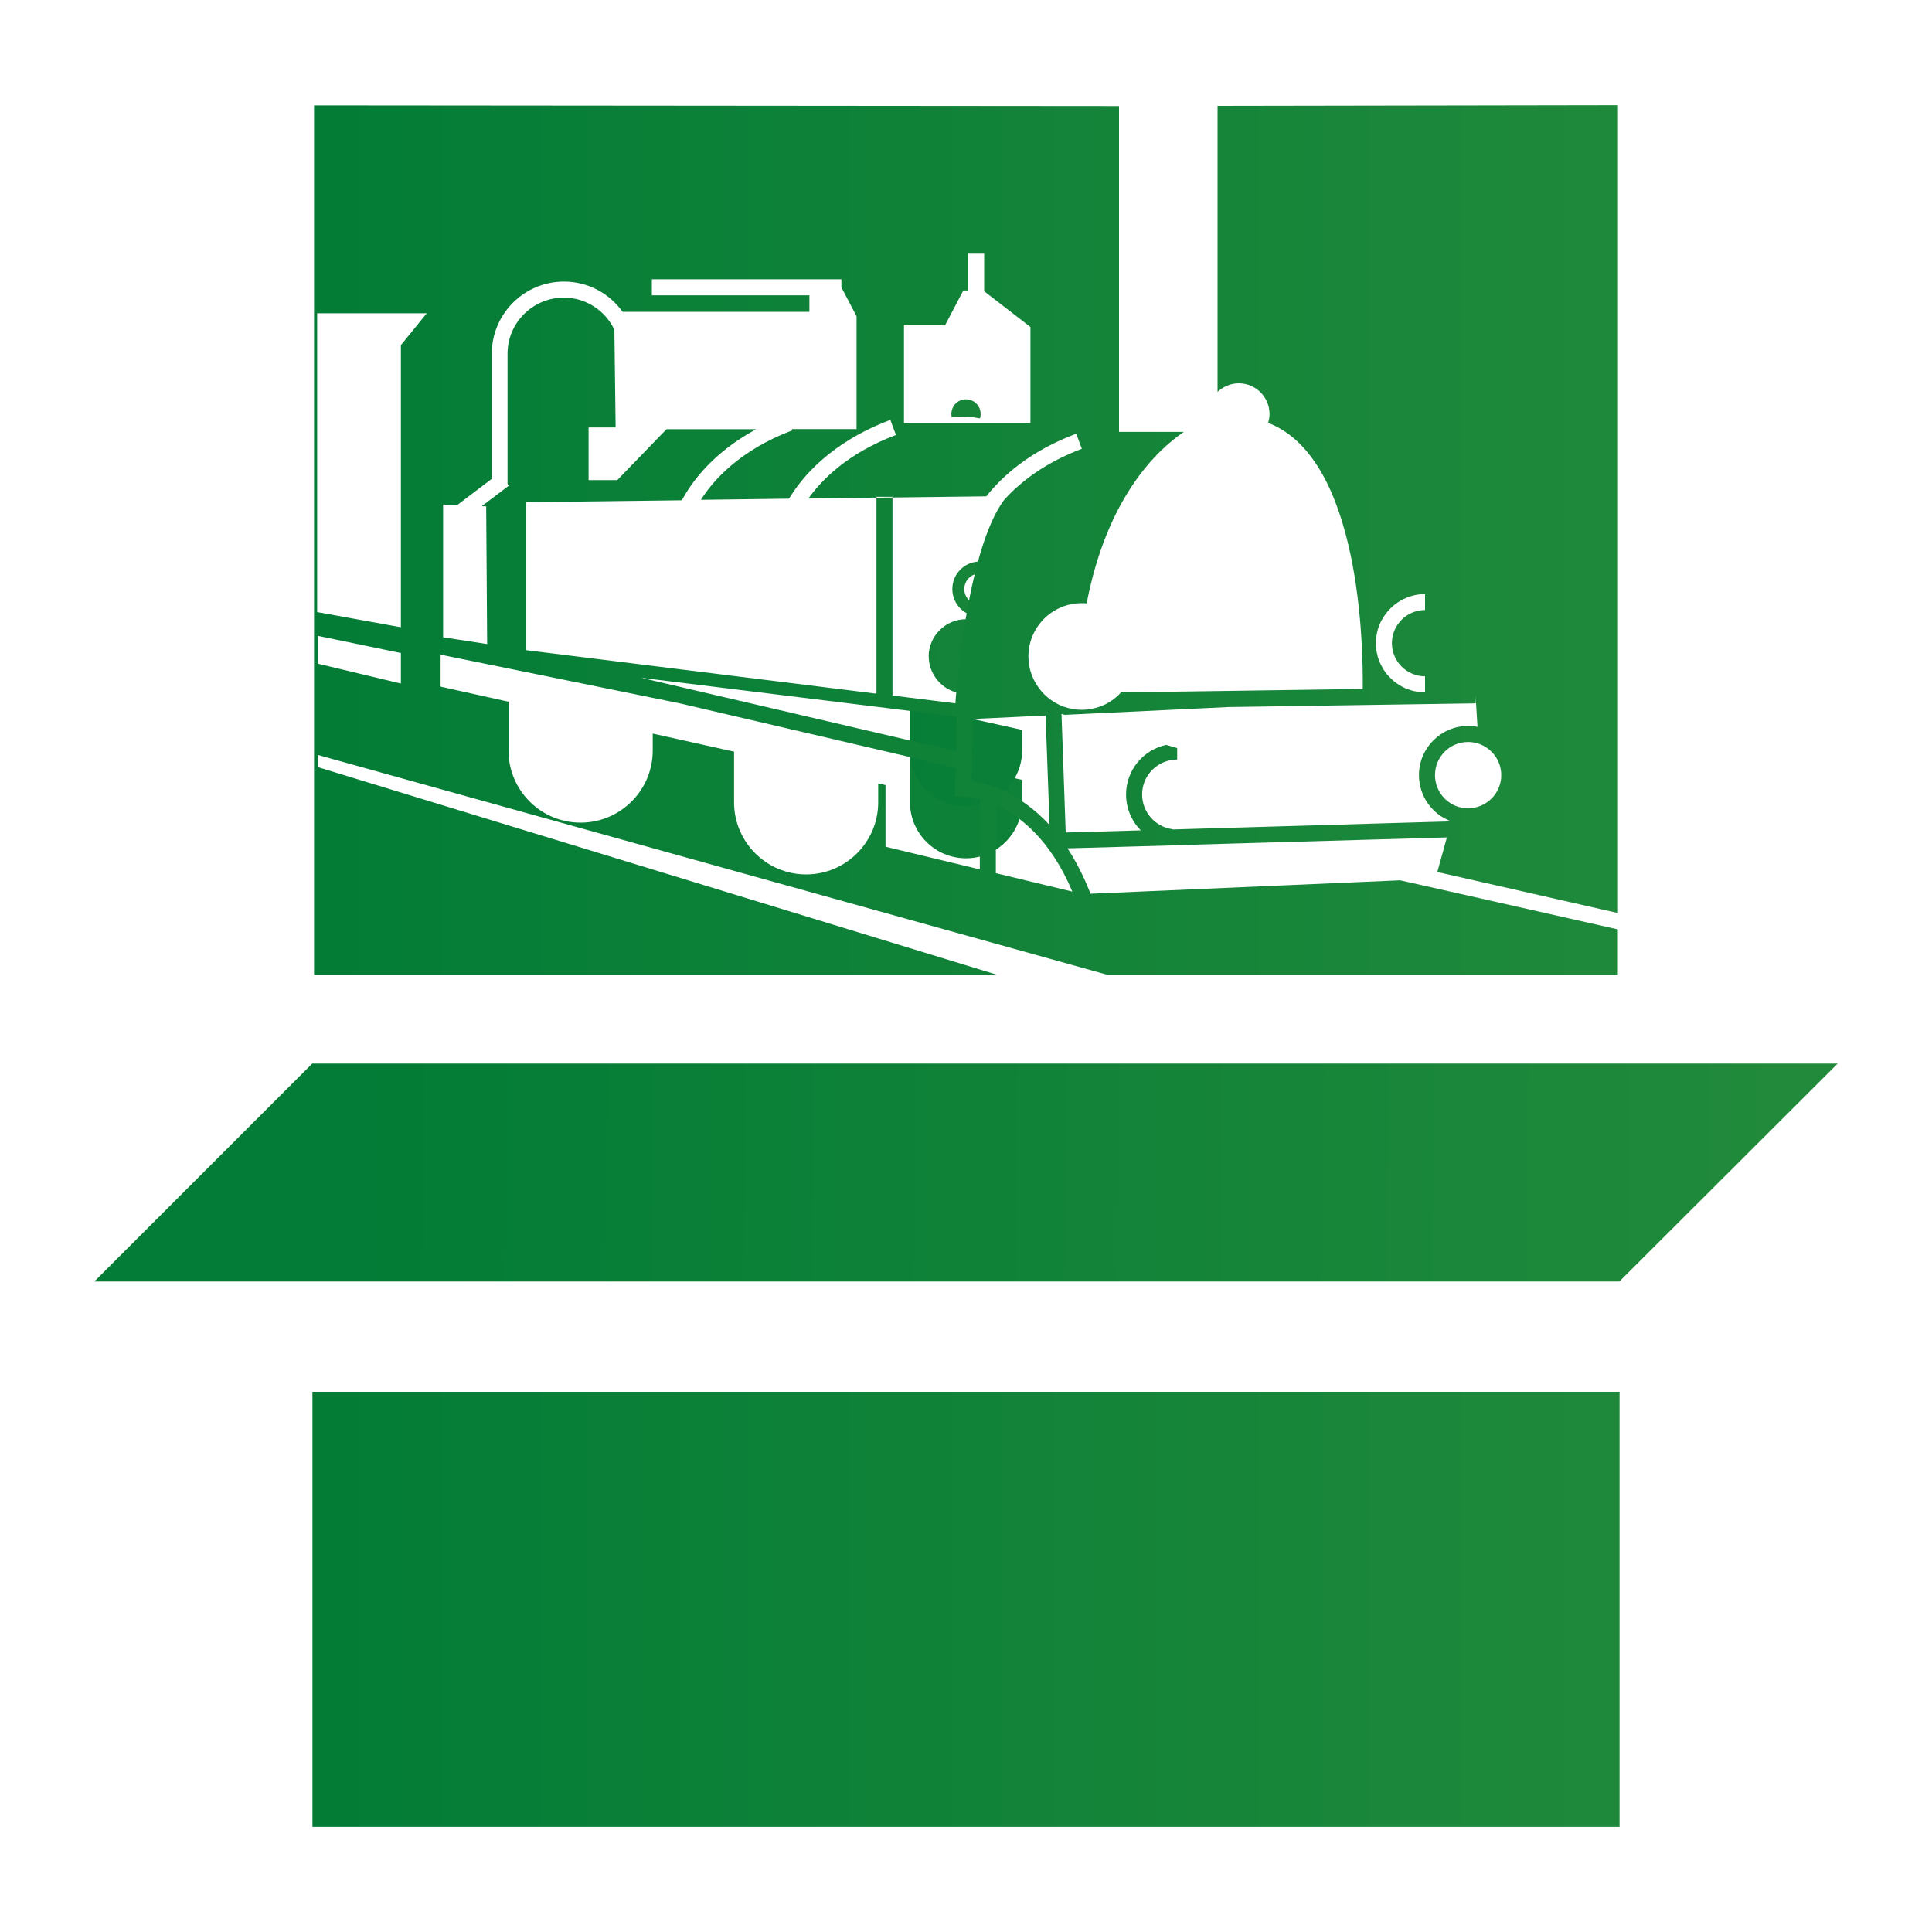
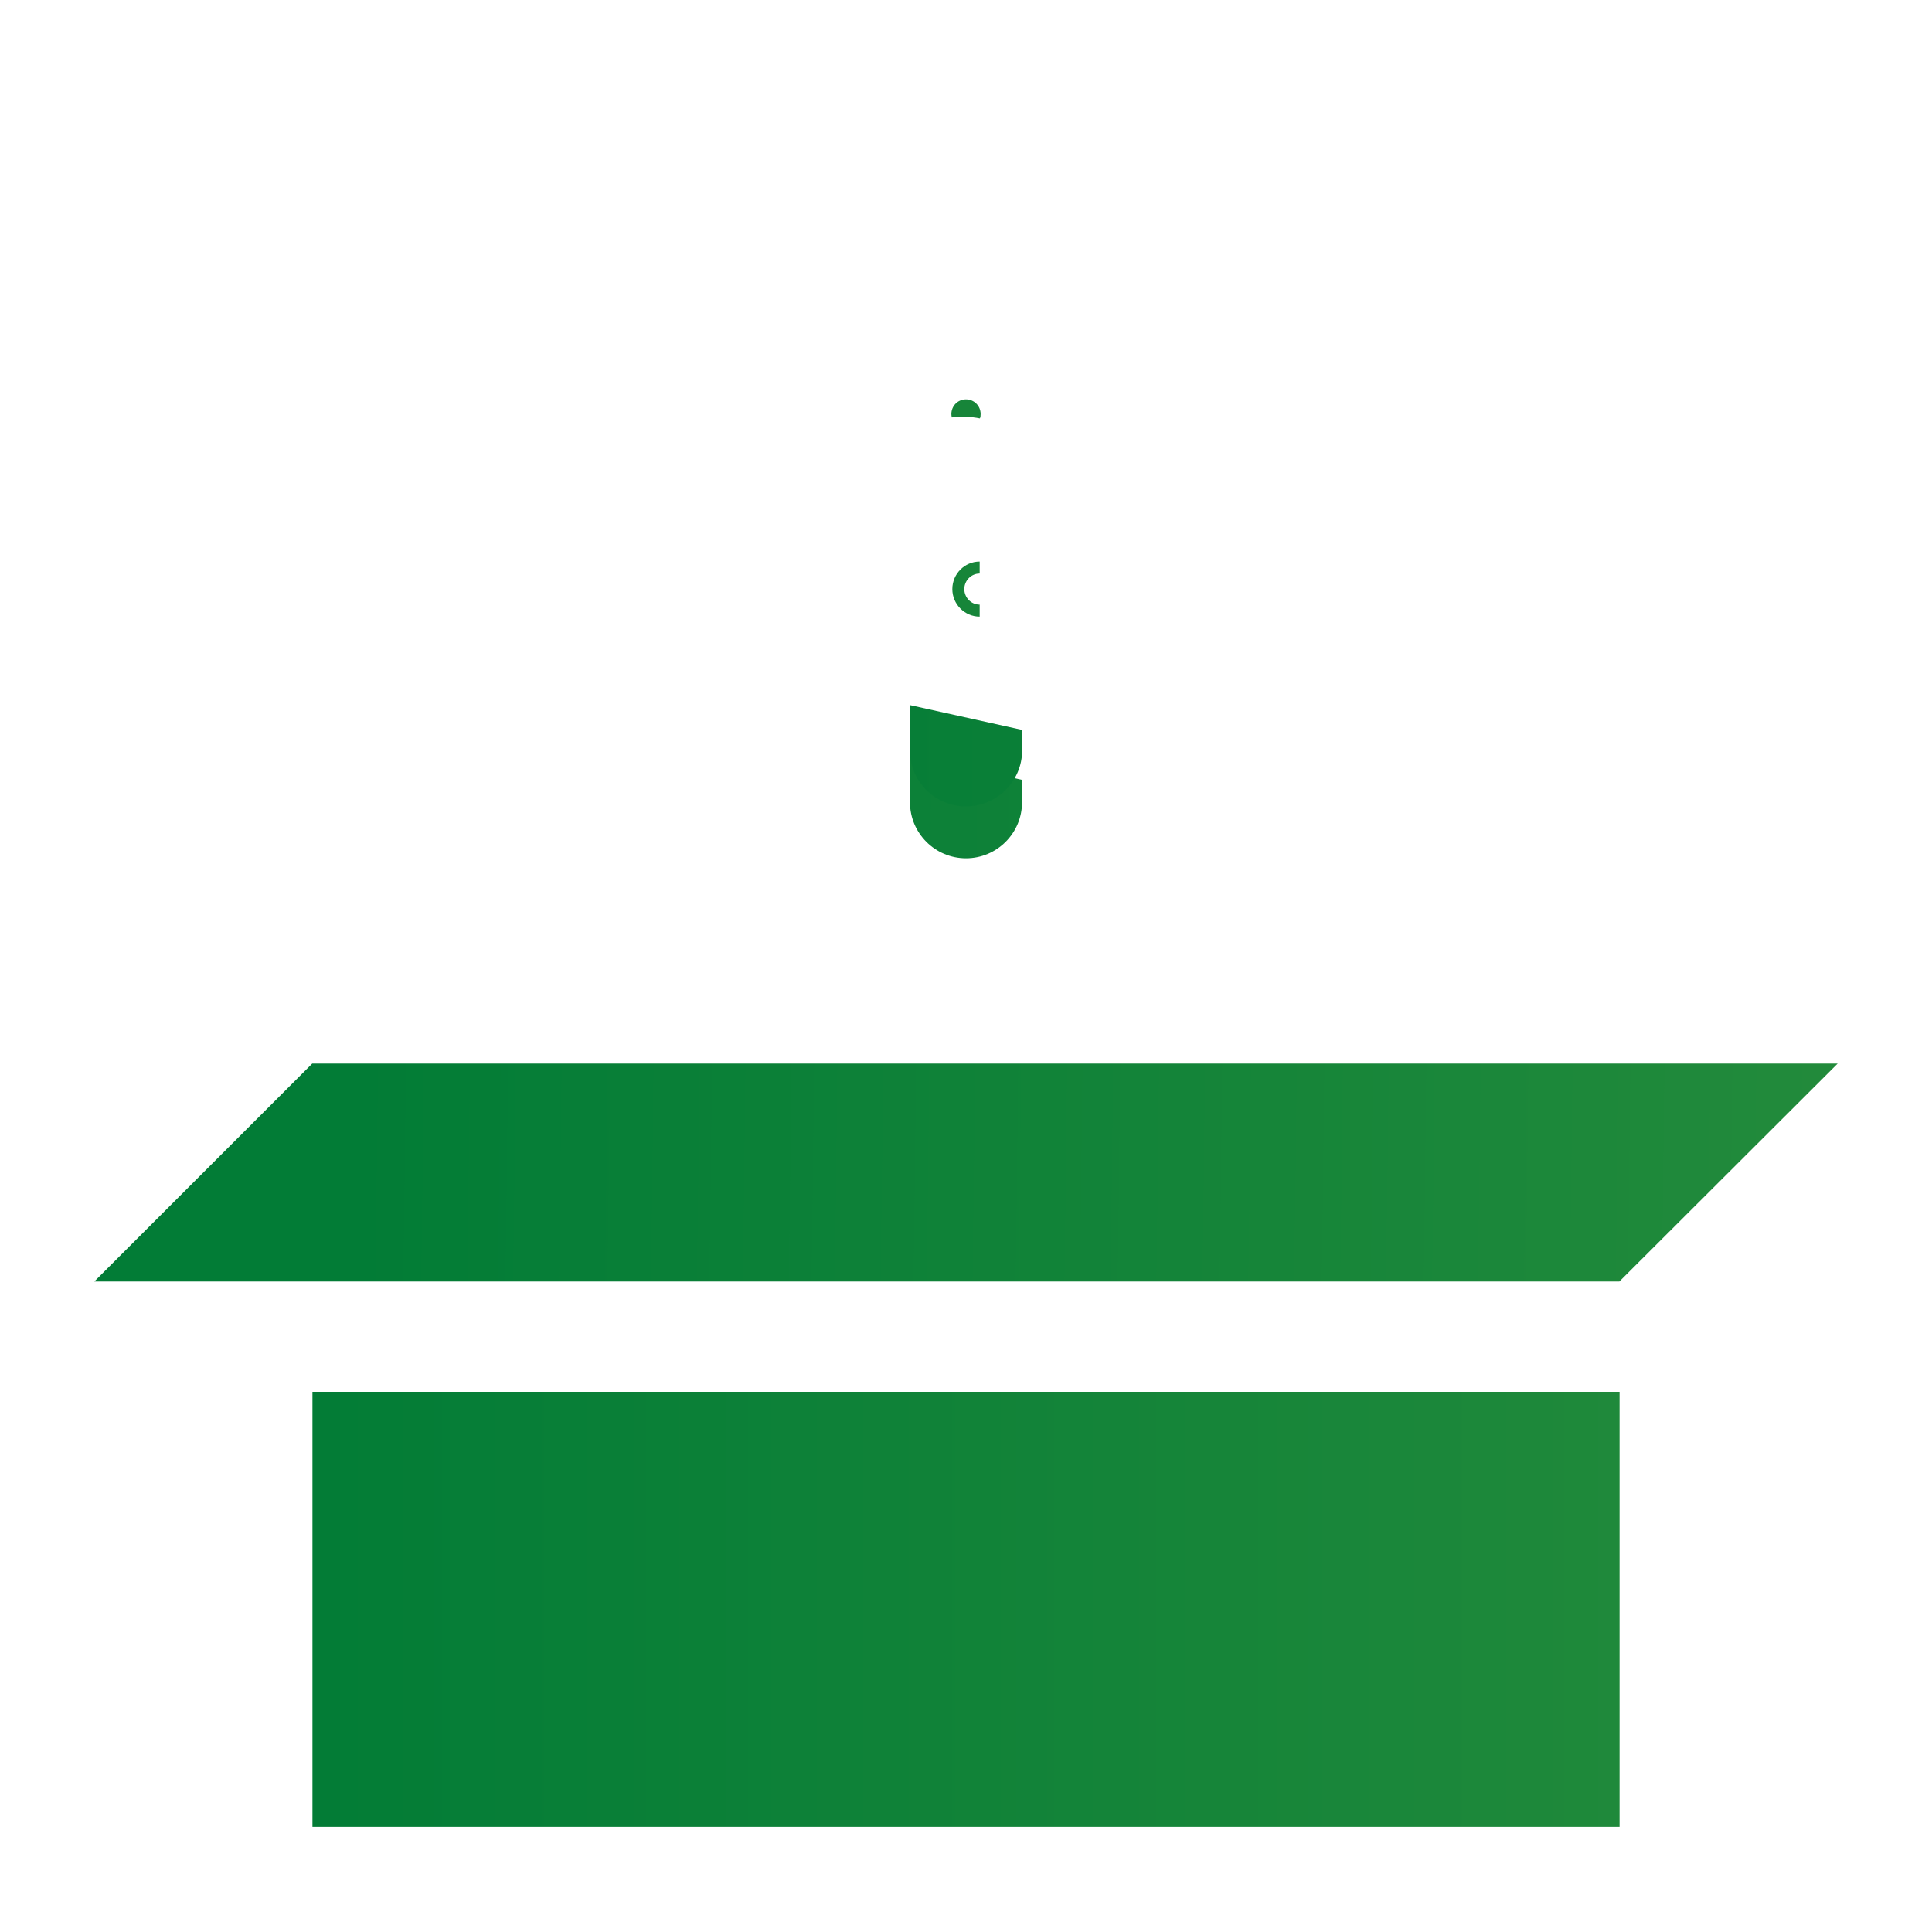
<svg xmlns="http://www.w3.org/2000/svg" xmlns:ns1="http://sodipodi.sourceforge.net/DTD/sodipodi-0.dtd" xmlns:ns2="http://www.inkscape.org/namespaces/inkscape" xmlns:xlink="http://www.w3.org/1999/xlink" id="Livello_1" viewBox="0 0 200 200" version="1.1" ns1:docname="cra_icon.svg" width="200" height="200" ns2:version="1.2.2 (b0a84865, 2022-12-01)">
  <defs id="defs60">
    <style id="style2">.cls-1{fill:url(#linear-gradient);}.cls-2{fill:url(#linear-gradient-8);}.cls-3{fill:url(#linear-gradient-9);}.cls-4{fill:url(#linear-gradient-3);}.cls-5{fill:url(#linear-gradient-4);}.cls-6{fill:url(#linear-gradient-2);}.cls-7{fill:url(#linear-gradient-6);}.cls-8{fill:url(#linear-gradient-7);}.cls-9{fill:url(#linear-gradient-5);}.cls-10{fill:url(#linear-gradient-51);}.cls-11{fill:url(#linear-gradient-52);}.cls-12{fill:url(#linear-gradient-50);}.cls-13{fill:url(#linear-gradient-41);}.cls-14{fill:url(#linear-gradient-40);}.cls-15{fill:url(#linear-gradient-43);}.cls-16{fill:url(#linear-gradient-42);}.cls-17{fill:url(#linear-gradient-45);}.cls-18{fill:url(#linear-gradient-46);}.cls-19{fill:url(#linear-gradient-44);}.cls-20{fill:url(#linear-gradient-49);}.cls-21{fill:url(#linear-gradient-47);}.cls-22{fill:url(#linear-gradient-48);}.cls-23{fill:url(#linear-gradient-14);}.cls-24{fill:url(#linear-gradient-18);}.cls-25{fill:url(#linear-gradient-22);}.cls-26{fill:url(#linear-gradient-20);}.cls-27{fill:url(#linear-gradient-21);}.cls-28{fill:url(#linear-gradient-23);}.cls-29{fill:url(#linear-gradient-15);}.cls-30{fill:url(#linear-gradient-19);}.cls-31{fill:url(#linear-gradient-16);}.cls-32{fill:url(#linear-gradient-17);}.cls-33{fill:url(#linear-gradient-13);}.cls-34{fill:url(#linear-gradient-12);}.cls-35{fill:url(#linear-gradient-10);}.cls-36{fill:url(#linear-gradient-11);}.cls-37{fill:url(#linear-gradient-27);}.cls-38{fill:url(#linear-gradient-24);}.cls-39{fill:url(#linear-gradient-26);}.cls-40{fill:url(#linear-gradient-38);}.cls-41{fill:url(#linear-gradient-35);}.cls-42{fill:url(#linear-gradient-37);}.cls-43{fill:url(#linear-gradient-34);}.cls-44{fill:url(#linear-gradient-39);}.cls-45{fill:url(#linear-gradient-36);}.cls-46{fill:url(#linear-gradient-25);}.cls-47{fill:url(#linear-gradient-28);}.cls-48{fill:url(#linear-gradient-29);}.cls-49{fill:url(#linear-gradient-33);}.cls-50{fill:url(#linear-gradient-30);}.cls-51{fill:url(#linear-gradient-32);}.cls-52{fill:url(#linear-gradient-31);}</style>
    <linearGradient id="linear-gradient" x1="263.85" y1="383.93" x2="1045.1" y2="383.93" gradientTransform="rotate(0.67,2177.784,815.936)" gradientUnits="userSpaceOnUse">
      <stop offset=".02" stop-color="#027c36" id="stop4" />
      <stop offset=".83" stop-color="#adc951" id="stop6" />
    </linearGradient>
    <linearGradient id="linear-gradient-2" x1="263.85" y1="383.6" x2="1045.1" y2="383.6" xlink:href="#linear-gradient" />
    <linearGradient id="linear-gradient-3" x1="263.85" y1="383.32" x2="1045.1" y2="383.32" xlink:href="#linear-gradient" />
    <linearGradient id="linear-gradient-4" x1="263.85" y1="382.76" x2="1045.1" y2="382.76" xlink:href="#linear-gradient" />
    <linearGradient id="linear-gradient-5" x1="263.85" y1="382.28" x2="1045.1" y2="382.28" xlink:href="#linear-gradient" />
    <linearGradient id="linear-gradient-6" x1="263.85" y1="381.93" x2="1045.1" y2="381.93" xlink:href="#linear-gradient" />
    <linearGradient id="linear-gradient-7" x1="263.85" y1="381.37" x2="1045.1" y2="381.37" xlink:href="#linear-gradient" />
    <linearGradient id="linear-gradient-8" x1="263.85" y1="380.72" x2="1045.1" y2="380.72" xlink:href="#linear-gradient" />
    <linearGradient id="linear-gradient-9" y1="380.3" x2="1045.1" y2="380.3" xlink:href="#linear-gradient" />
    <linearGradient id="linear-gradient-10" x1="263.85" y1="379.96" x2="1045.1" y2="379.96" xlink:href="#linear-gradient" />
    <linearGradient id="linear-gradient-11" x1="263.85" y1="379.55" x2="1045.1" y2="379.55" xlink:href="#linear-gradient" />
    <linearGradient id="linear-gradient-12" y1="378.99" x2="1045.1" y2="378.99" xlink:href="#linear-gradient" />
    <linearGradient id="linear-gradient-13" y1="378.62" x2="1045.1" y2="378.62" xlink:href="#linear-gradient" />
    <linearGradient id="linear-gradient-14" x1="263.85" y1="378.04" x2="1045.1" y2="378.04" xlink:href="#linear-gradient" />
    <linearGradient id="linear-gradient-15" x1="263.85" y1="377.8" x2="1045.1" y2="377.8" xlink:href="#linear-gradient" />
    <linearGradient id="linear-gradient-16" x1="263.85" y1="377.39" x2="1045.1" y2="377.39" xlink:href="#linear-gradient" />
    <linearGradient id="linear-gradient-17" x1="263.85" y1="377.02" x2="1045.1" y2="377.02" xlink:href="#linear-gradient" />
    <linearGradient id="linear-gradient-18" x1="263.85" y1="376.31" x2="1045.1" y2="376.31" xlink:href="#linear-gradient" />
    <linearGradient id="linear-gradient-19" x1="263.85" y1="375.84" x2="1045.1" y2="375.84" xlink:href="#linear-gradient" />
    <linearGradient id="linear-gradient-20" x1="263.85" y1="375.26" x2="1045.1" y2="375.26" xlink:href="#linear-gradient" />
    <linearGradient id="linear-gradient-21" x1="51.81" y1="208.69" x2="1055.97" y2="208.69" xlink:href="#linear-gradient" />
    <linearGradient id="linear-gradient-22" x1="51.81" y1="208.69" x2="1055.97" y2="208.69" xlink:href="#linear-gradient" gradientTransform="translate(-42.025,-105.64)" />
    <linearGradient id="linear-gradient-23" x1="51.81" y1="208.69" x2="1055.97" y2="208.69" xlink:href="#linear-gradient" />
    <linearGradient id="linear-gradient-24" x1="51.81" y1="208.69" x2="1055.97" y2="208.69" xlink:href="#linear-gradient" />
    <linearGradient id="linear-gradient-25" x1="51.81" y1="208.69" x2="1055.97" y2="208.69" xlink:href="#linear-gradient" />
    <linearGradient id="linear-gradient-26" x1="51.81" y1="208.69" x2="1055.97" y2="208.69" xlink:href="#linear-gradient" />
    <linearGradient id="linear-gradient-27" x1="51.81" y1="208.69" x2="1055.97" y2="208.69" xlink:href="#linear-gradient" gradientTransform="translate(-25.5,-105.64)" />
    <linearGradient id="linear-gradient-28" x1="51.81" y1="208.69" x2="1055.97" y2="208.69" xlink:href="#linear-gradient" gradientTransform="translate(-65.105,-105.64)" />
    <linearGradient id="linear-gradient-29" x1="51.81" y1="208.69" x2="1055.97" y2="208.69" xlink:href="#linear-gradient" gradientTransform="translate(-54.025,-105.64)" />
    <linearGradient id="linear-gradient-30" x1="51.81" y1="208.69" x2="1055.97" y2="208.69" xlink:href="#linear-gradient" gradientTransform="translate(-2.16,-105.64)" />
    <linearGradient id="linear-gradient-31" x1="51.81" y1="208.69" x2="1055.97" y2="208.69" xlink:href="#linear-gradient" gradientTransform="translate(-42.04,-105.64)" />
    <linearGradient id="linear-gradient-32" x1="51.81" y1="208.69" x2="1055.97" y2="208.69" xlink:href="#linear-gradient" gradientTransform="translate(-70.295,-105.64)" />
    <linearGradient id="linear-gradient-33" x1="51.81" y1="208.69" x2="1055.97" y2="208.69" xlink:href="#linear-gradient" />
    <linearGradient id="linear-gradient-34" x1="51.81" y1="208.69" x2="1055.97" y2="208.69" xlink:href="#linear-gradient" />
    <linearGradient id="linear-gradient-35" x1="51.81" y1="208.69" x2="1055.97" y2="208.69" xlink:href="#linear-gradient" />
    <linearGradient id="linear-gradient-36" x1="51.81" y1="208.69" x2="1055.97" y2="208.69" xlink:href="#linear-gradient" />
    <linearGradient id="linear-gradient-37" x1="51.81" y1="208.69" x2="1055.97" y2="208.69" xlink:href="#linear-gradient" />
    <linearGradient id="linear-gradient-38" x1="51.81" y1="208.69" x2="1055.97" y2="208.69" xlink:href="#linear-gradient" />
    <linearGradient id="linear-gradient-39" x1="51.81" y1="208.69" x2="1055.97" y2="208.69" xlink:href="#linear-gradient" />
    <linearGradient id="linear-gradient-40" x1="51.81" y1="208.69" x2="1055.97" y2="208.69" xlink:href="#linear-gradient" />
    <linearGradient id="linear-gradient-41" x1="51.81" y1="208.69" x2="1055.97" y2="208.69" xlink:href="#linear-gradient" />
    <linearGradient id="linear-gradient-42" x1="51.81" y1="208.69" x2="1055.97" y2="208.69" xlink:href="#linear-gradient" />
    <linearGradient id="linear-gradient-43" x1="51.81" y1="208.69" x2="1055.97" y2="208.69" xlink:href="#linear-gradient" />
    <linearGradient id="linear-gradient-44" x1="51.81" y1="208.69" x2="1055.97" y2="208.69" xlink:href="#linear-gradient" />
    <linearGradient id="linear-gradient-45" x1="51.81" y1="208.69" x2="1055.97" y2="208.69" xlink:href="#linear-gradient" />
    <linearGradient id="linear-gradient-46" x1="51.81" y1="208.69" x2="1055.97" y2="208.69" xlink:href="#linear-gradient" />
    <linearGradient id="linear-gradient-47" x1="51.81" y1="208.69" x2="1055.97" y2="208.69" xlink:href="#linear-gradient" />
    <linearGradient id="linear-gradient-48" x1="51.81" y1="208.69" x2="1055.97" y2="208.69" xlink:href="#linear-gradient" />
    <linearGradient id="linear-gradient-49" x1="51.81" y1="208.69" x2="1055.97" y2="208.69" xlink:href="#linear-gradient" />
    <linearGradient id="linear-gradient-50" x1="51.81" y1="208.69" x2="1055.97" y2="208.69" xlink:href="#linear-gradient" />
    <linearGradient id="linear-gradient-51" x1="51.81" y1="208.69" x2="1055.97" y2="208.69" xlink:href="#linear-gradient" />
    <linearGradient id="linear-gradient-52" x1="51.81" y1="208.69" x2="1055.97" y2="208.69" xlink:href="#linear-gradient" />
  </defs>
  <polygon class="cls-27" points="232.28,215.74 209.68,238.3 51.81,238.3 74.37,215.74 " id="polygon102" style="fill:url(#linear-gradient-21)" transform="translate(-42.045,-105.64)" />
  <rect class="cls-25" x="32.345" y="144.08" width="135.31" height="45.03" id="rect104" style="fill:url(#linear-gradient-22)" />
  <path class="cls-37" d="m 94.2,83.05 c 0,3.2 2.6,5.8 5.8,5.8 3.2,0 5.8,-2.6 5.8,-5.8 v -2.32 l -11.6,-2.57 z" id="path114" style="fill:url(#linear-gradient-27)" />
  <path class="cls-47" d="m 101.415,63.83 v -1.24 c -0.88,0 -1.59,-0.73 -1.59,-1.61 0,-0.88 0.71,-1.61 1.59,-1.61 v -1.24 c -1.56,0 -2.83,1.28 -2.83,2.85 0,1.57 1.28,2.85 2.83,2.85 z" id="path116" style="fill:url(#linear-gradient-28)" />
-   <path class="cls-48" d="m 96.145,67.96 c 0,1.86 1.38,3.48 3.2,3.8 h 0.25 l 1.19,-0.02 c 0.31,-0.07 0.61,-0.18 0.91,-0.31 1.33,-0.63 2.17,-1.97 2.17,-3.46 0,-2.01 -1.56,-3.7 -3.56,-3.85 h -0.07 c -0.07,-0.02 -0.12,-0.02 -0.17,-0.02 h -0.07 c -2.12,0 -3.86,1.74 -3.86,3.86 z" id="path118" style="fill:url(#linear-gradient-29)" />
  <path class="cls-50" d="m 94.19,77.68 c 0,3.2 2.6,5.8 5.8,5.8 3.2,0 5.82,-2.6 5.82,-5.8 v -2.12 l -11.62,-2.57 z" id="path120" style="fill:url(#linear-gradient-30)" />
-   <path class="cls-52" d="m 155.41,80.24 c 0,1.89 -1.54,3.43 -3.43,3.43 -0.45,0 -0.88,-0.08 -1.26,-0.23 -1.28,-0.51 -2.17,-1.76 -2.17,-3.2 0,-1.89 1.52,-3.43 3.43,-3.43 0.2,0 0.4,0.02 0.58,0.05 1.61,0.28 2.85,1.69 2.85,3.38 z m -2.45,-4.99 c -0.31,-0.07 -0.65,-0.1 -0.98,-0.1 -2.82,0 -5.09,2.29 -5.09,5.09 0,2.2 1.39,4.08 3.35,4.79 l -2.52,0.07 -26.14,0.76 h -0.17 c 0,0 -0.02,0 -0.03,-0.02 -1.77,-0.23 -3.15,-1.76 -3.15,-3.6 0,-1.99 1.62,-3.61 3.63,-3.61 v -1.19 l -1.13,-0.33 c -2.39,0.51 -4.16,2.62 -4.16,5.14 0,1.44 0.58,2.75 1.52,3.71 l -7.77,0.22 -0.43,-12.18 v -0.1 l 0.33,0.1 17.02,-0.81 h 0.22 l 25.31,-0.38 -0.02,-0.83 0.2,3.28 z m -5.44,-13.76 v 1.66 c -1.89,0 -3.43,1.54 -3.43,3.43 0,1.89 1.54,3.43 3.43,3.43 v 1.66 c -0.71,0 -1.39,-0.15 -2.01,-0.41 h -0.02 c 0,0 -0.1,-0.05 -0.13,-0.07 -0.18,-0.08 -0.35,-0.18 -0.51,-0.28 -0.2,-0.12 -0.38,-0.25 -0.56,-0.4 q 0,0 -0.03,-0.03 c -0.18,-0.15 -0.35,-0.31 -0.5,-0.48 -0.07,-0.05 -0.12,-0.12 -0.17,-0.18 -0.13,-0.17 -0.25,-0.33 -0.36,-0.5 -0.1,-0.17 -0.2,-0.36 -0.3,-0.55 -0.07,-0.15 -0.15,-0.31 -0.2,-0.48 -0.07,-0.17 -0.12,-0.33 -0.15,-0.51 -0.03,-0.1 -0.05,-0.2 -0.07,-0.3 -0.03,-0.12 -0.05,-0.25 -0.05,-0.38 -0.02,-0.17 -0.03,-0.33 -0.03,-0.51 0,-2.8 2.29,-5.09 5.09,-5.09 z m -21.48,-50.52 v 29.6 c 0.58,-0.55 1.36,-0.89 2.2,-0.89 1.76,0 3.18,1.43 3.18,3.18 0,0.31 -0.05,0.63 -0.15,0.91 9.58,3.68 9.85,23.19 9.8,27.55 l -25.03,0.36 c -0.15,0.18 -0.33,0.35 -0.51,0.5 -0.15,0.13 -0.3,0.25 -0.46,0.35 -0.22,0.15 -0.45,0.28 -0.68,0.4 -0.46,0.22 -0.91,0.35 -1.38,0.45 h -0.05 c -0.33,0.07 -0.65,0.1 -0.98,0.1 -0.35,0 -0.63,-0.03 -0.9,-0.08 -2.62,-0.41 -4.62,-2.75 -4.62,-5.44 0,-3.05 2.47,-5.52 5.52,-5.52 0.15,0 0.33,0 0.48,0.02 h 0.03 c 2.1,-10.94 7.24,-15.83 10.06,-17.75 h -6.71 v -33.73 l -83.33,-0.07 V 100.9 H 103.19 L 32.9,79.41 v -1.26 c 0,0 81.7,22.75 81.7,22.75 h 52.88 v -4.69 l -22.53,-5.08 -32.07,1.39 c -0.03,-0.08 -0.07,-0.18 -0.1,-0.27 -0.68,-1.72 -1.46,-3.18 -2.27,-4.43 l 11.01,-0.31 c 0,0 0.03,0.02 0.05,0 l 0.28,-0.02 27.93,-0.8 -0.99,3.58 18.7,4.25 v -83.63 l -41.46,0.07 z m -17.39,74.44 c -3.17,-3.46 -6.53,-4.33 -8.07,-4.54 l 0.13,-6.48 0.22,0.03 7.31,-0.35 z m -15.08,-51.73 h 4.26 l 1.89,-3.61 h 0.5 v -3.81 H 101.88 v 3.89 l 4.79,3.7 v 9.94 H 93.58 v -10.11 z m -47.67,18.55 1.41,0.07 3.6,-2.73 v -12.96 c 0,-4.11 3.35,-7.46 7.47,-7.46 2.5,0 4.71,1.23 6.07,3.13 h 19.34 v -1.71 h -16.31 v -1.66 h 19.62 v 0.83 l 1.57,3 v 11.68 h -6.7 l 0.05,0.13 c -5.47,2.06 -8.24,5.24 -9.46,7.19 l 9.12,-0.12 c 1.31,-2.19 4.31,-5.83 10.49,-8.15 l 0.58,1.56 c -4.94,1.86 -7.67,4.61 -9.07,6.58 l 7.06,-0.1 v -0.08 h 1.66 v 0.07 l 9.7,-0.12 c 1.66,-2.09 4.52,-4.69 9.31,-6.48 l 0.58,1.56 c -3.86,1.46 -6.38,3.46 -7.96,5.2 l -0.07,0.07 c -3.99,5.3 -5.06,21.08 -5.06,21.08 l -6.51,-0.81 v -20.5 l -1.66,0.02 v 20.29 l -36.3,-4.51 v -15.31 l 16.16,-0.2 c 0.9,-1.71 3.08,-4.86 7.69,-7.36 h -9.28 l -5.1,5.27 h -2.97 v -5.45 h 2.8 l -0.13,-10.11 c -0.93,-1.97 -2.92,-3.33 -5.24,-3.33 -3.2,0 -5.82,2.6 -5.82,5.8 v 13.49 l 0.13,0.18 -2.8,2.12 0.46,0.02 0.1,14.25 -4.56,-0.7 v -13.74 z m 53.15,21.96 -0.07,3.58 -32.63,-7.61 z m -57.55,-3.43 -8.6,-2.06 v -2.88 c 0,0 8.6,1.78 8.6,1.78 v 3.15 z m 0,-35.02 v 29.19 l -8.67,-1.57 v -30.93 h 11.35 l -2.69,3.31 z m 59.93,54.26 -9.76,-2.35 v -6.38 l -0.76,-0.17 v 1.96 c 0,4.11 -3.35,7.46 -7.46,7.46 -4.11,0 -7.46,-3.35 -7.46,-7.46 v -5.25 l -8.42,-1.87 v 1.76 c 0,4.11 -3.35,7.46 -7.47,7.46 -4.12,0 -7.46,-3.35 -7.46,-7.46 v -5.06 l -7.03,-1.56 v -3.31 l 24.76,5.04 21.3,4.97 7.23,1.69 0.05,-0.22 -0.07,3.2 h 0.83 c 0.08,0 0.75,0.02 1.72,0.28 v 7.28 z m 1.66,0.4 v -7.08 c 2.4,1.08 5.62,3.51 7.92,8.98 l -7.92,-1.91 z" id="path122" style="fill:url(#linear-gradient-31)" />
  <path class="cls-51" d="m 101.435,43.31 c 0.07,-0.13 0.08,-0.28 0.08,-0.45 0,-0.85 -0.68,-1.52 -1.52,-1.52 -0.84,0 -1.51,0.68 -1.51,1.52 0,0.12 0.02,0.25 0.05,0.35 1.04,-0.12 2.01,-0.08 2.9,0.1 z" id="path124" style="fill:url(#linear-gradient-32)" />
</svg>